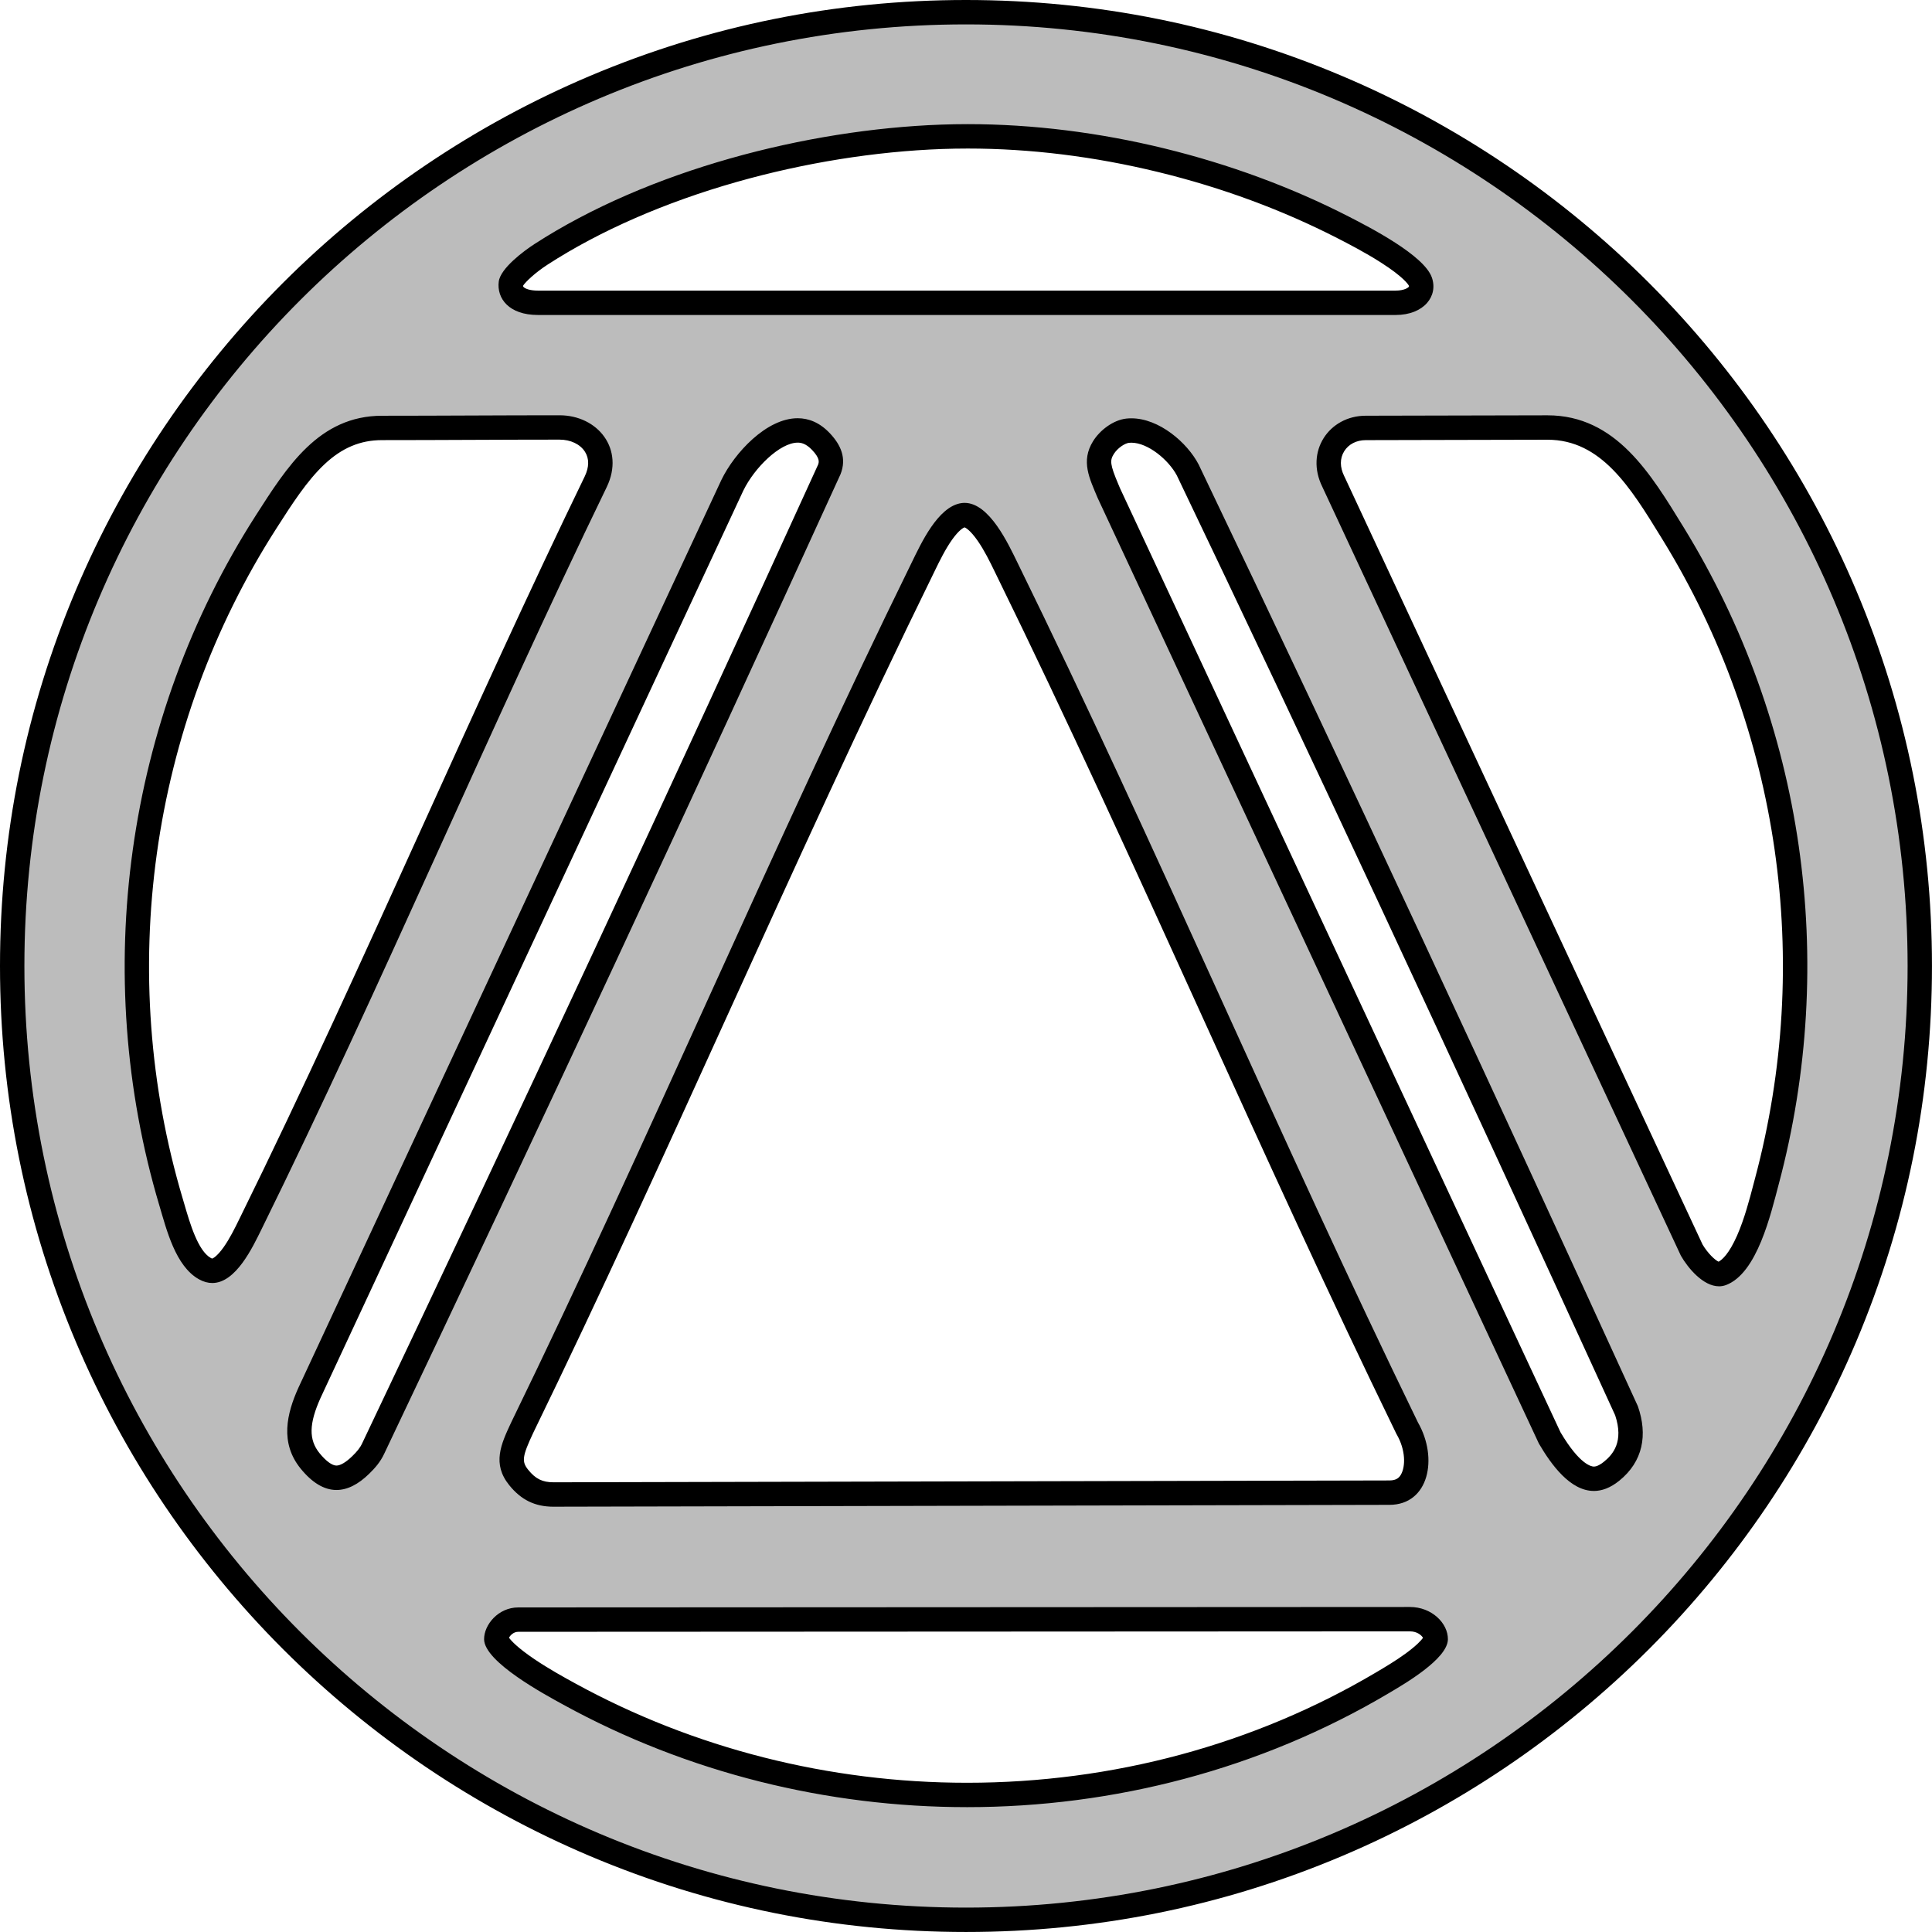
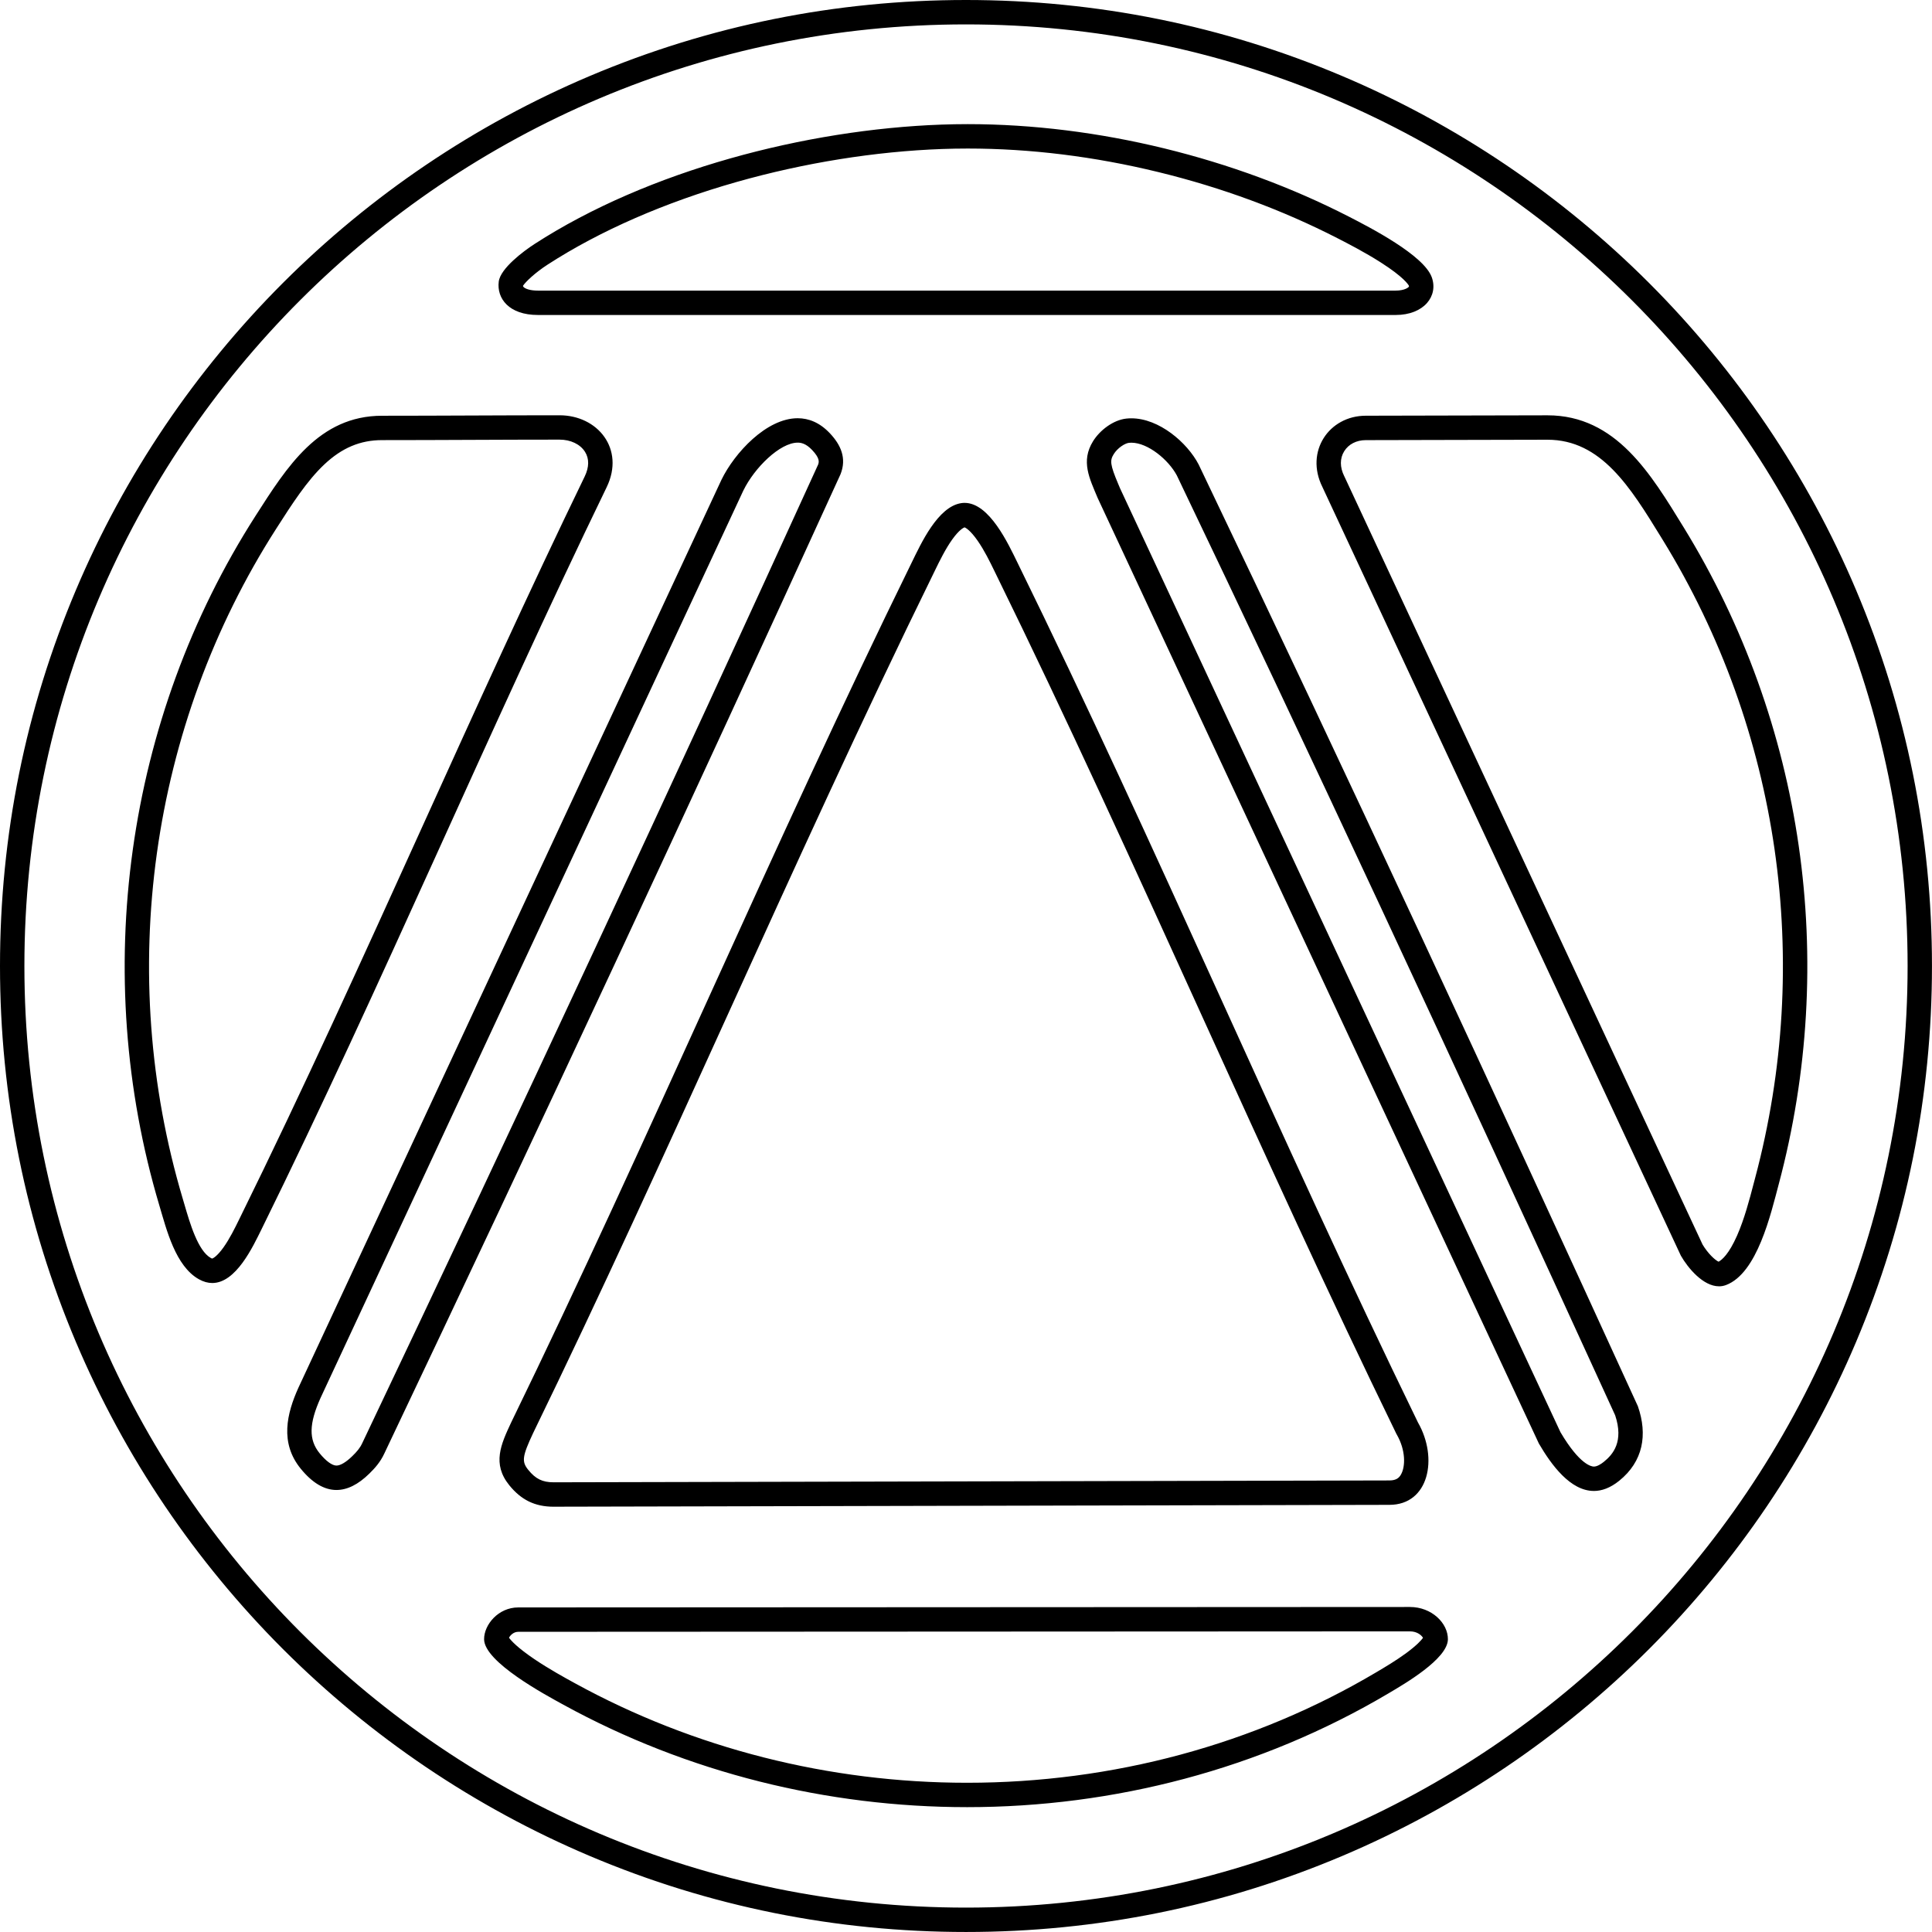
<svg xmlns="http://www.w3.org/2000/svg" id="Layer_2" data-name="Layer 2" viewBox="0 0 1347.22 1347.22">
  <defs>
    <style> .cls-1 { fill: #bcbcbc; } </style>
  </defs>
  <g id="Layer_1_copy" data-name="Layer 1 copy">
    <g>
-       <path class="cls-1" d="M673.61,1338.71c-89.78,0-176.89-17.59-258.89-52.27-79.2-33.5-150.33-81.46-211.41-142.53-61.08-61.08-109.03-132.21-142.53-211.41-34.68-82-52.27-169.11-52.27-258.89s17.59-176.89,52.27-258.89c33.5-79.2,81.46-150.33,142.53-211.41,61.08-61.08,132.21-109.03,211.41-142.53,82-34.68,169.11-52.27,258.89-52.27s176.89,17.59,258.89,52.27c79.2,33.5,150.33,81.46,211.41,142.53,61.08,61.08,109.04,132.21,142.53,211.41,34.68,82,52.27,169.11,52.27,258.89s-17.59,176.89-52.27,258.89c-33.5,79.2-81.46,150.33-142.53,211.41s-132.21,109.04-211.41,142.53c-82,34.68-169.11,52.27-258.89,52.27ZM361.39,1129.39c-5.55,0-9.32,2.97-11.08,4.74-2.65,2.67-4.27,6.09-4.25,8.91,0,.06.26,5.73,18.41,18.61,11.42,8.1,24.49,15.26,31.51,19.1l1.04.57c83.9,46.01,179.79,70.33,277.3,70.33,103.14,0,203.29-27.04,289.62-78.19l1.11-.66c5.73-3.39,15.32-9.06,23.5-15.45,12.41-9.71,12.59-14.12,12.59-14.31.03-2.78-1.4-5.83-3.91-8.36-3.53-3.56-8.66-5.61-14.08-5.61h0l-621.76.31ZM364.1,995.59c-7.33,15.66-10.76,24.32-2.39,34.68,6.72,8.32,14,11.87,24.35,11.87l582.77-1.29c7.04,0,12.21-2.79,15.4-8.29,5.34-9.22,4.18-24.19-2.83-36.4l-.14-.25-.13-.26c-46.92-96.42-92.05-195.71-135.7-291.74-46.11-101.44-93.78-206.34-143.61-307.92l-.92-1.89c-4.66-9.56-17.03-34.94-28.26-34.94-.35,0-.7.03-1.05.08-11.1,1.62-21.92,23.85-27.12,34.54l-1.08,2.22c-49.82,101.57-97.49,206.46-143.6,307.89-43.64,96.02-88.76,195.3-135.68,291.71ZM1080.62,1002.67c13.82,23.54,24.36,28.5,30.79,28.5h0c3.95,0,7.99-1.71,12.34-5.21,12.95-10.44,16.47-24.63,10.46-42.21-118.53-259.18-215.77-467.67-305.98-656.07-6.97-13.24-23.94-27.49-39.32-27.49-.88,0-1.75.05-2.59.14-5.86.65-13.13,5.73-16.9,11.82-5.46,8.82-2.86,15.96,2.6,28.86.39.93.79,1.87,1.19,2.82l307.42,658.83ZM215.83,971.21c-9.56,21.13-9.45,35.37.41,47.51,6.34,7.81,12.54,11.77,18.4,11.78h0c5.17,0,10.88-3.03,16.96-9,2.98-2.93,6.36-6.48,8.7-11.54,109.66-230.7,216.65-460.35,318-682.62,1.8-4.69,2.42-10.67-5.85-19.42-4.95-5.23-10.25-7.77-16.2-7.77-16.66,0-36.57,19.76-45.5,38.09L215.83,971.21ZM1179.64,871.69c4.83,8.3,13.2,16.79,19.03,16.79.67,0,1.3-.12,1.93-.35,16.22-6.11,25.39-41.16,30.32-59.99.42-1.59.81-3.09,1.19-4.5,20.37-76.35,24.99-154.64,13.73-232.72-11.28-78.22-37.88-151.83-79.05-218.77l-1.26-2.04c-21.75-35.39-44.24-71.98-86.42-71.98-20.76,0-42.46.07-63.46.14-20.94.07-42.59.14-63.24.14-9.39,0-17.73,4.41-22.3,11.79-4.62,7.45-4.75,16.78-.36,25.61l249.9,535.89ZM390.15,298.07c-20.42,0-41.56.09-62,.17-20.38.08-41.45.17-61.75.17-38.86,0-58.95,31.36-80.21,64.56l-.84,1.31c-43.81,68.38-72.99,147.76-84.36,229.55-11.36,81.67-5.04,166.16,18.27,244.34.42,1.41.85,2.88,1.29,4.4,4.35,14.92,10.3,35.34,22.28,42.04,1.86,1.04,3.56,1.55,5.19,1.55,10.64,0,21.51-22.15,26.15-31.6l.67-1.35c44.26-89.87,86.41-182.82,127.17-272.71,36.51-80.51,74.26-163.76,113.44-244.62,4.36-9.08,4.27-18.07-.28-25.3-4.93-7.83-14.28-12.51-25.02-12.51ZM674.86,95.07c-6.07,0-12.18.11-18.16.33-99.84,3.6-206.89,35-279.39,81.93-12.08,7.82-20.66,16.71-21.09,20.11-.28,2.2-.08,5.41,2.41,8.25,3.11,3.52,8.94,5.46,16.42,5.46h598.09c7.49,0,13.42-2.33,16.26-6.39,1.76-2.51,2.1-5.47.98-8.55-2.04-5.62-13-16.71-53.65-37.56-39.29-20.16-81.99-35.94-126.92-46.91-45.34-11.06-90.75-16.67-134.96-16.67Z" />
      <path d="M673.61,17.01c362.63,0,656.6,293.97,656.6,656.6s-293.97,656.6-656.6,656.6S17.01,1036.24,17.01,673.61,310.98,17.01,673.61,17.01M375.06,219.65h598.09c19.91,0,29.97-13.3,25.24-26.34-5.57-15.37-43-34.66-57.76-42.23-79.73-40.92-175.11-64.52-265.77-64.52-6.18,0-12.33.11-18.46.33-94.2,3.4-204.27,31.87-283.71,83.29-7.46,4.83-23.73,16.91-24.9,26.18-1.49,11.78,7.17,23.28,27.27,23.28M148.02,894.67c16.51,0,28.21-25.03,34.45-37.7,83.96-170.49,157.74-346.33,240.63-517.37,12.76-26.54-6.26-50.02-32.95-50.02-40.82,0-83.14.33-123.74.33-44.08,0-66.33,35.64-88.21,69.79-90.72,141.59-115.25,319.35-67.08,480.91,5.02,16.82,11.2,42.27,27.57,51.43,3.26,1.83,6.38,2.63,9.34,2.63M1198.67,896.98c1.64,0,3.29-.28,4.93-.9,21.81-8.22,31.23-49.64,36.73-70.26,41.49-155.48,17.76-321.47-66.3-458.13-22.87-37.18-47.11-78.08-94.92-78.08-41.5,0-85.38.28-126.7.28-25.66,0-42.58,24.95-30.28,49.69l249.97,536.03c4.96,8.67,15.57,21.36,26.58,21.36M234.64,1038.99c7.43,0,15.08-3.73,22.92-11.44,3.77-3.7,7.63-7.91,10.46-14.04,107.77-226.71,213.98-454.49,318.12-682.88,4.38-11.16.17-20.44-7.51-28.56-6.99-7.39-14.66-10.43-22.38-10.43-21.81,0-44.08,24.22-53.17,42.94L208.12,967.62c-8.2,18.13-13.06,38.51,1.52,56.46,7.98,9.82,16.34,14.92,25,14.92M1111.41,1039.68c5.55,0,11.46-2.09,17.68-7.1,16.69-13.45,19.96-32.09,13.03-51.99-100.43-219.6-202.02-438.98-306.29-656.71-8.04-15.4-27.67-32.18-46.92-32.18-1.18,0-2.35.06-3.53.19-9.14,1.01-18.42,8.1-23.19,15.8-8.66,13.98-2.46,25.93,3.24,39.59l307.66,659.34c8.74,14.97,21.99,33.05,38.33,33.05M386.06,1050.65l582.79-1.29c27.61,0,34.16-32.62,19.93-57.43-96.45-198.18-182.27-401.84-279.32-599.68-6.26-12.75-19.46-41.59-36.82-41.59-.75,0-1.51.05-2.28.17-16.42,2.4-28.18,28.32-34.61,41.43-97.05,197.85-182.87,401.5-279.32,599.68-7.16,15.28-13.35,28.81-1.34,43.69,8.21,10.17,17.78,15.03,30.97,15.03M674.32,1260.16c102.29,0,204.48-26.36,293.96-79.38,10.68-6.33,41.24-23.93,41.37-37.65.11-11.19-11.2-22.55-26.5-22.55l-621.76.31c-13.95,0-23.92,12.13-23.82,22.24.15,15.82,42.5,38.6,55.37,45.65,86.62,47.5,184.05,71.38,281.39,71.38M673.61,0c-90.93,0-179.15,17.81-262.2,52.94-39.92,16.88-78.42,37.78-114.43,62.11-35.67,24.09-69.2,51.77-99.68,82.24-30.48,30.48-58.15,64.02-82.24,99.68-24.33,36.01-45.23,74.51-62.11,114.43C17.81,494.46,0,582.68,0,673.61s17.81,179.15,52.94,262.2c16.88,39.92,37.78,78.42,62.11,114.43,24.1,35.67,51.77,69.2,82.24,99.68,30.48,30.48,64.02,58.15,99.68,82.24,36.01,24.33,74.51,45.23,114.43,62.11,83.06,35.13,171.27,52.94,262.2,52.94s179.15-17.81,262.2-52.94c39.92-16.88,78.42-37.78,114.43-62.11,35.67-24.09,69.2-51.77,99.68-82.24,30.48-30.48,58.15-64.02,82.24-99.68,24.33-36.01,45.23-74.51,62.11-114.43,35.13-83.06,52.94-171.28,52.94-262.2s-17.81-179.15-52.94-262.2c-16.88-39.92-37.78-78.42-62.11-114.43-24.1-35.67-51.77-69.2-82.24-99.68-30.48-30.48-64.02-58.15-99.68-82.24-36.01-24.33-74.51-45.23-114.43-62.11C852.76,17.81,764.54,0,673.61,0h0ZM364.66,199.34c1.83-2.82,8.41-9.14,17.27-14.87,36.33-23.52,81.88-43.42,131.72-57.57,47.08-13.36,96.65-21.32,143.36-23,5.88-.21,11.88-.32,17.85-.32,43.54,0,88.27,5.53,132.95,16.43,44.28,10.8,86.35,26.35,125.05,46.21,6.59,3.38,18.85,9.67,29.96,16.77,16.32,10.42,19.31,15.64,19.6,16.21.1.31.11.49.1.54-.19.64-2.91,2.9-9.39,2.9H375.06c-5.73,0-8.99-1.38-10.04-2.58-.11-.12-.28-.32-.35-.72h0ZM147.99,877.64c-.14-.04-.48-.15-1.02-.45-8.94-5-14.55-24.26-18.27-37-.45-1.53-.88-3.02-1.31-4.45-11.56-38.79-18.94-79.09-21.93-119.78-2.96-40.23-1.63-80.92,3.94-120.97,5.57-40.07,15.41-79.54,29.22-117.31,14-38.26,32.12-74.88,53.88-108.83l.84-1.31c10.15-15.84,20.64-32.22,32.81-43.68,12.29-11.57,25.08-16.96,40.24-16.96,20.31,0,41.39-.08,61.78-.17,20.43-.08,41.56-.17,61.96-.17,7.8,0,14.46,3.19,17.82,8.53,2.98,4.73,2.91,10.65-.2,17.11-39.22,80.94-76.98,164.22-113.5,244.76-40.73,89.83-82.85,182.72-127.05,272.47l-.67,1.36c-2.71,5.53-6.43,13.1-10.73,19.1-4.58,6.39-7.33,7.57-7.81,7.73h0ZM1187.18,867.73l-249.64-535.33-.09-.19-.1-.19c-3.09-6.22-3.1-12.38-.03-17.34,3.06-4.94,8.55-7.77,15.07-7.77,20.67,0,42.33-.07,63.27-.14,20.98-.07,42.68-.14,63.43-.14,37.43,0,57.71,33,79.18,67.93l1.26,2.05c20.19,32.82,37.06,67.89,50.14,104.23,12.94,35.94,22.27,73.38,27.74,111.3,5.46,37.88,7.11,76.49,4.89,114.75-2.24,38.62-8.44,77.16-18.42,114.56-.38,1.42-.78,2.94-1.2,4.54-2.65,10.14-6.29,24.03-11.38,35.58-5.68,12.88-10.5,16.95-12.9,18.24-2.49-1.1-7.52-5.81-11.23-12.06h0ZM518.44,341.9c7.68-15.72,25.44-33.24,37.82-33.24,2.23,0,5.69.53,10.02,5.11,5.44,5.75,4.92,8.31,4.18,10.27-101.3,222.16-208.22,451.67-317.8,682.18l-.04.08-.04.08c-1.57,3.41-3.73,5.89-6.94,9.03-4.25,4.17-8.26,6.56-11.01,6.56-3.05,0-7.35-3.15-11.8-8.63-7.63-9.39-7.41-20.59.74-38.64l294.86-632.81h0ZM780.99,340.4c-.38-.9-.76-1.8-1.14-2.69-5.95-14.05-5.91-16.69-3.2-21.07,2.61-4.22,7.69-7.52,10.6-7.85.54-.06,1.09-.09,1.65-.09,11.59,0,25.95,11.97,31.72,22.81,90.12,188.21,187.25,396.47,305.66,655.38,6.14,18.41-1.53,27.33-7.88,32.45-1.88,1.52-4.63,3.33-7,3.33-1.53,0-9.8-1.17-23.25-23.96l-307.17-658.3h0ZM371.78,999.26c46.96-96.49,92.09-195.8,135.75-291.85,46.08-101.38,93.72-206.21,143.49-307.67.35-.71.71-1.46,1.09-2.24,3.03-6.22,7.18-14.74,11.95-21.39,4.81-6.7,7.8-8.12,8.56-8.39.76.31,3.96,1.97,9.07,9.29,4.72,6.76,8.68,14.89,11.57,20.82.33.67.64,1.31.93,1.91,49.77,101.46,97.42,206.3,143.5,307.68,43.67,96.08,88.82,195.43,135.8,291.95l.25.52.29.5c6.21,10.82,6.13,22.23,2.85,27.9-1.16,2-3.02,4.05-8.02,4.05l-582.82,1.29c-7.79,0-12.59-2.37-17.71-8.71-4.65-5.76-4.18-9.37,3.45-25.67h0ZM354.94,1142.02c.87-1.67,3.17-4.13,6.44-4.13l621.77-.31c5.14,0,8.18,2.81,9.15,4.51-1.16,1.61-4.19,5.09-11.63,10.58-7.14,5.26-15.15,9.99-19.93,12.82l-1.12.67c-85.02,50.38-183.67,77-285.29,77-96.09,0-190.56-23.96-273.21-69.29l-1.04-.57c-6.02-3.3-17.23-9.44-27.47-16.36-11.83-8-16.17-12.86-17.66-14.91h0Z" />
    </g>
  </g>
</svg>